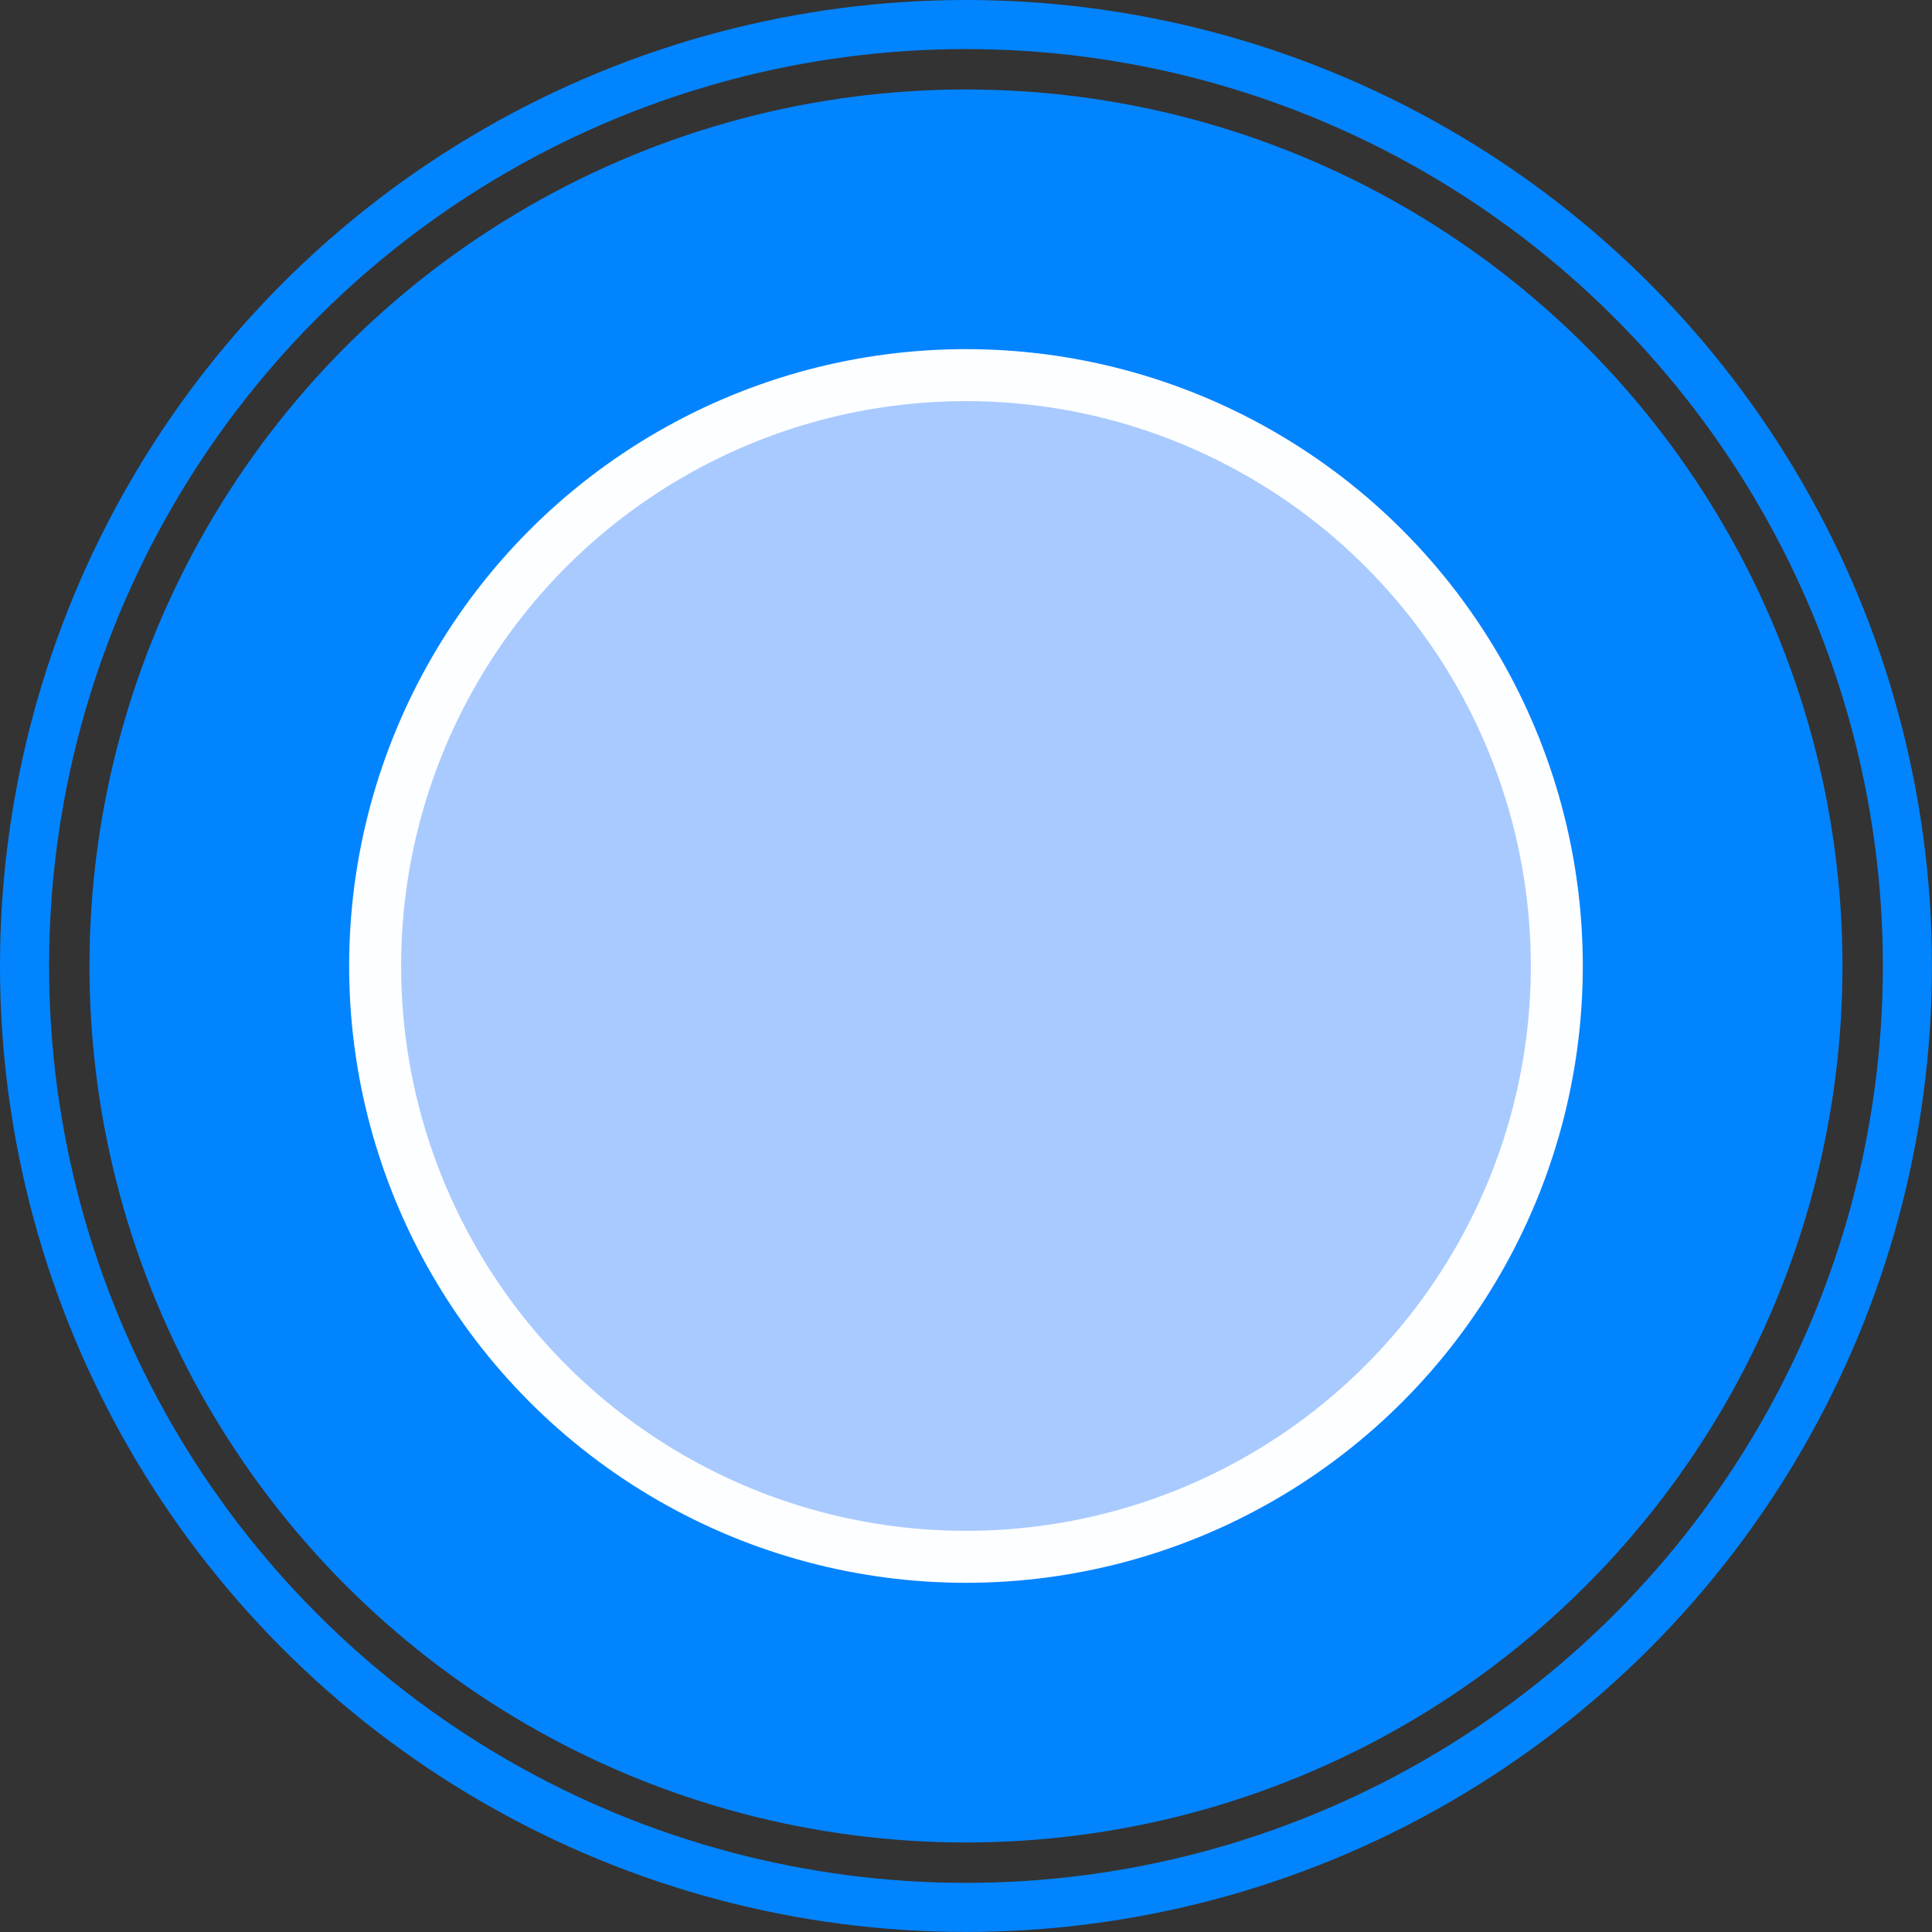
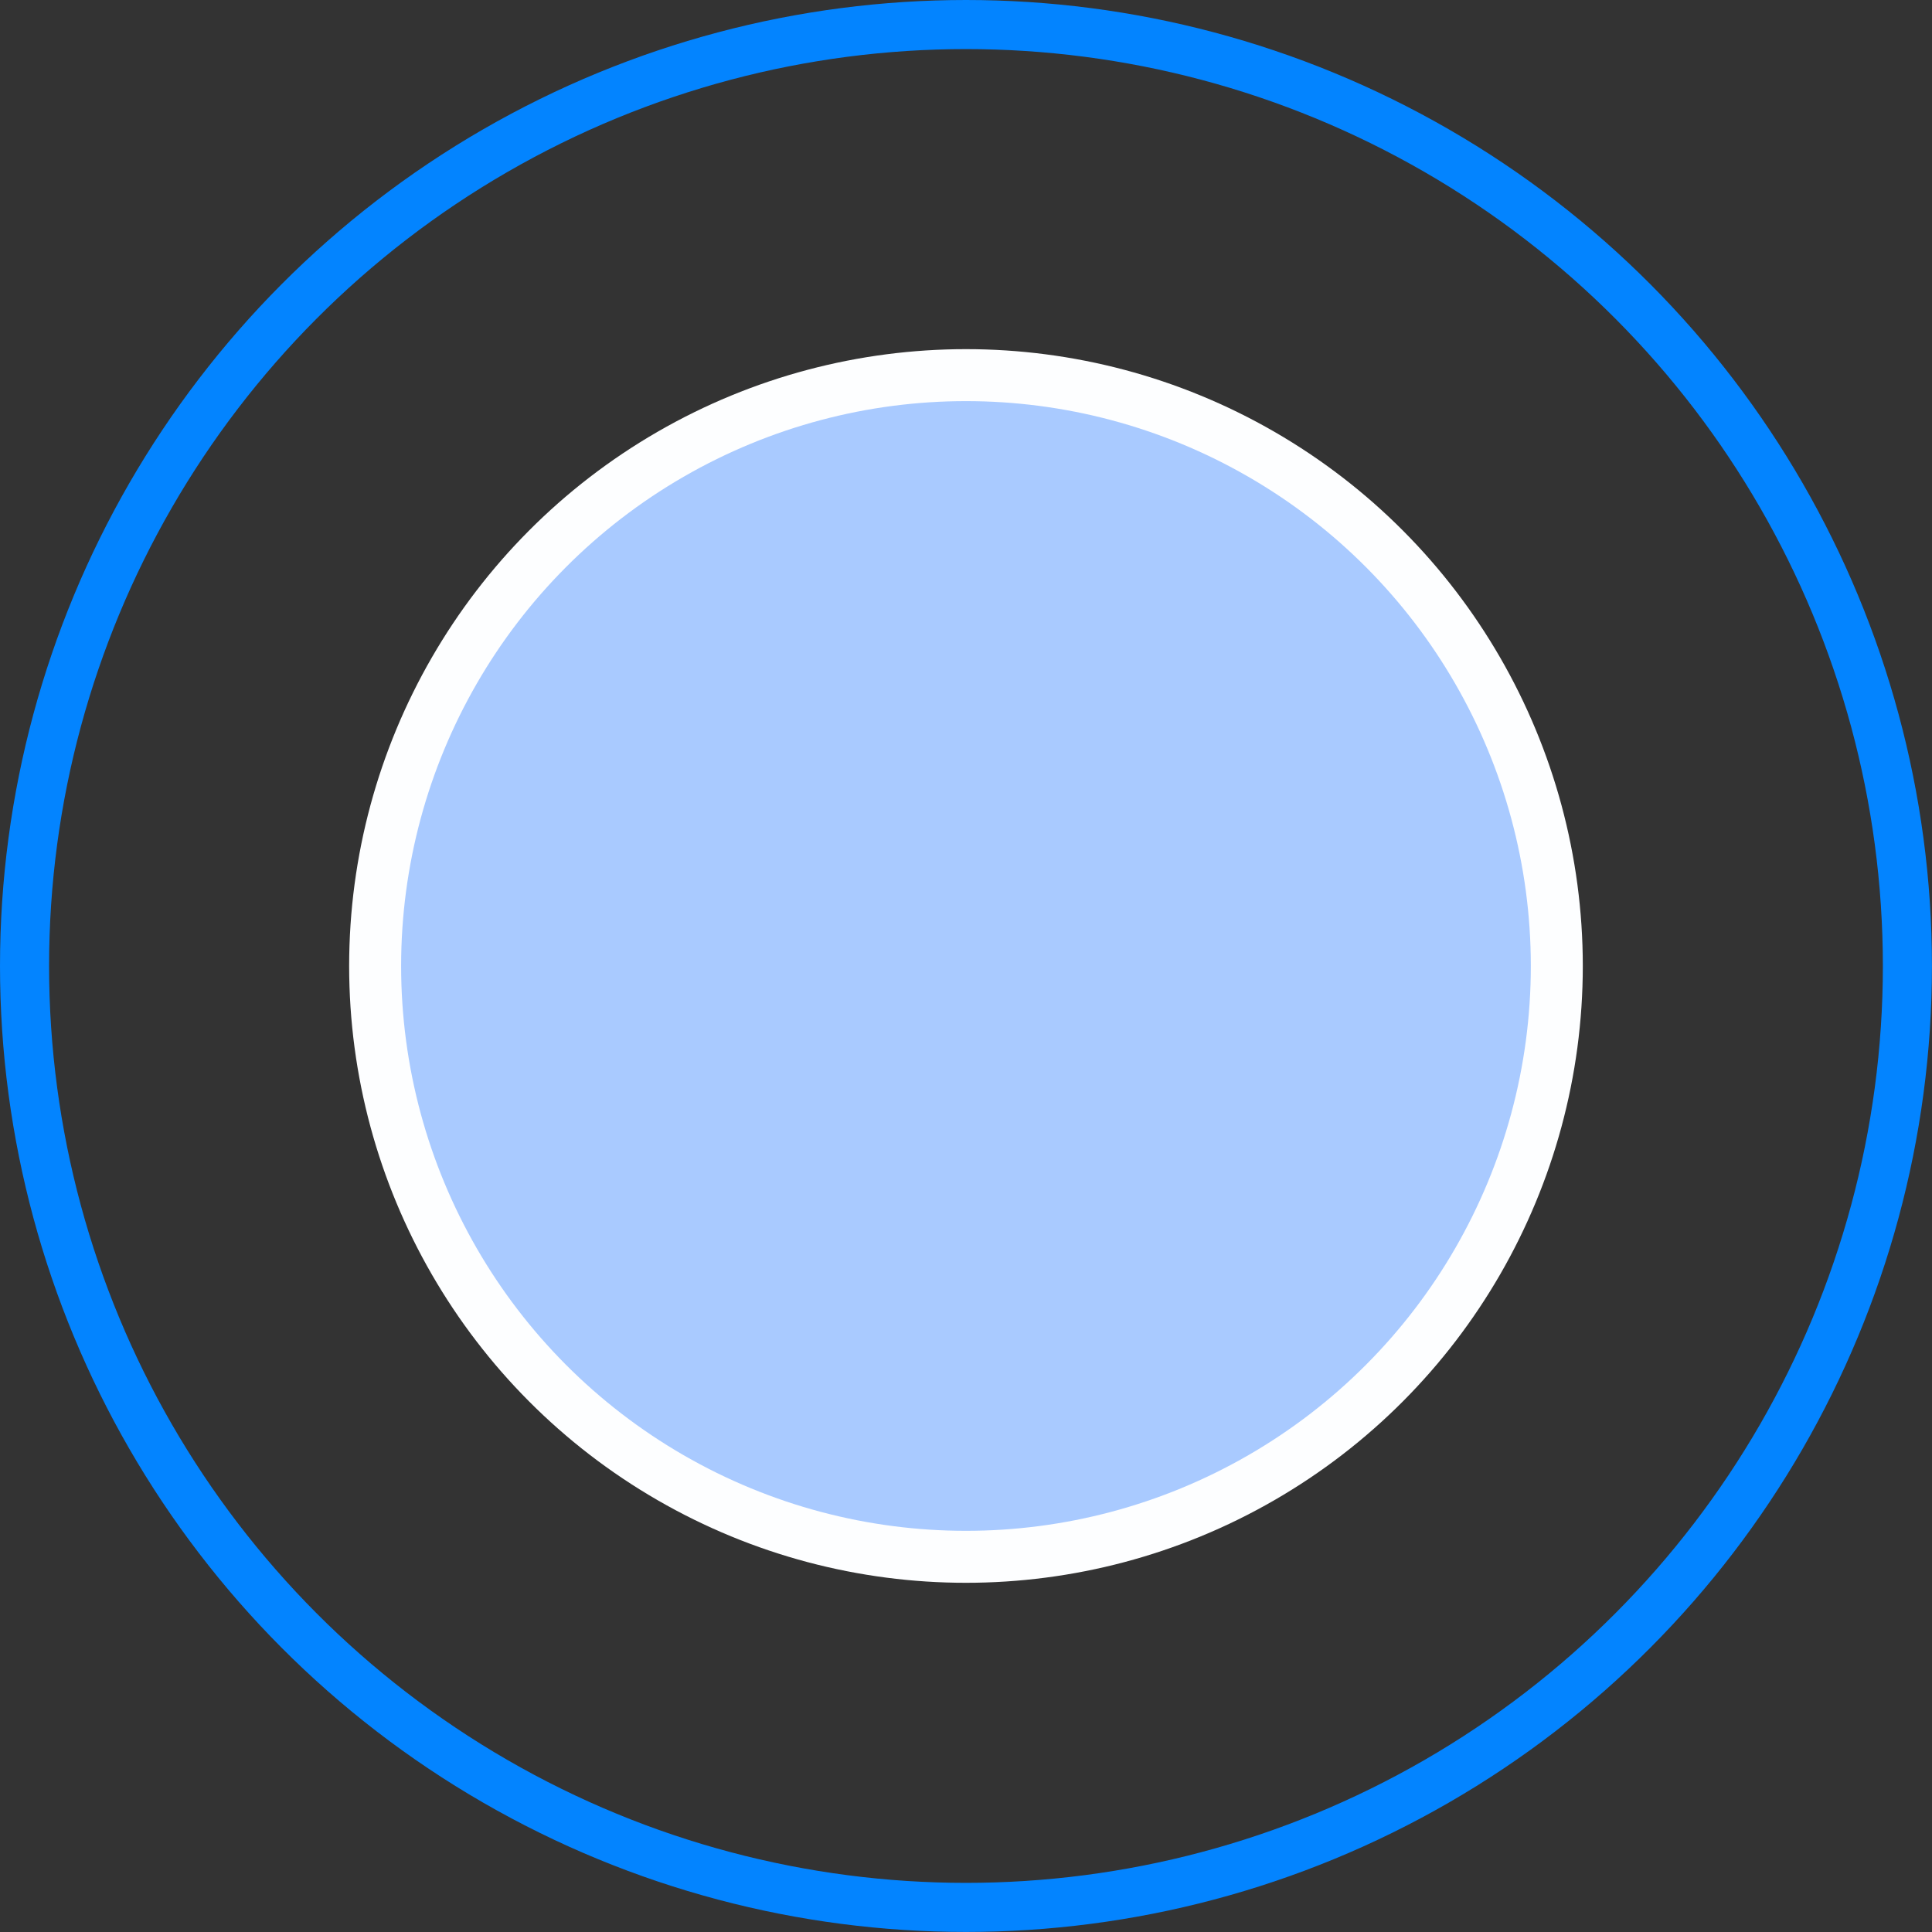
<svg xmlns="http://www.w3.org/2000/svg" xmlns:ns1="http://www.inkscape.org/namespaces/inkscape" xmlns:ns2="http://sodipodi.sourceforge.net/DTD/sodipodi-0.dtd" width="39.365mm" height="39.365mm" viewBox="0 0 39.365 39.365" version="1.1" id="svg5" xml:space="preserve" ns1:version="1.2.2 (732a01da63, 2022-12-09, custom)" ns2:docname="logo.svg">
  <rect x="0" y="0" width="39.365" height="39.365" fill="#333333" stroke="none" />
  <ns2:namedview id="namedview7" pagecolor="#ffffff" bordercolor="#000000" borderopacity="0.25" ns1:showpageshadow="2" ns1:pageopacity="0.0" ns1:pagecheckerboard="0" ns1:deskcolor="#d1d1d1" ns1:document-units="mm" showgrid="true" ns1:zoom="3.5644834" ns1:cx="80.376305" ns1:cy="96.647947" ns1:window-width="1449" ns1:window-height="938" ns1:window-x="0" ns1:window-y="0" ns1:window-maximized="1" ns1:current-layer="layer1">
    <ns1:grid type="xygrid" id="grid132" originx="-51.094" originy="-49.771" />
  </ns2:namedview>
  <defs id="defs2" />
  <g ns1:label="Layer 1" ns1:groupmode="layer" id="layer1" transform="translate(-51.094,-49.771)">
    <circle style="fill:none;fill-opacity:1;stroke:#0384ff;stroke-width:1;stroke-dasharray:none;stroke-opacity:1" id="path320" cx="70.776" cy="69.453" r="19.182" ns1:export-filename="../6c648bdb/logo-180.png" ns1:export-xdpi="116.14501" ns1:export-ydpi="116.14501" />
-     <ellipse style="fill:#0384ff;fill-opacity:1;stroke-width:1.117" id="circle1275" cx="70.776" cy="69.453" rx="17.859" ry="17.859" />
    <ellipse style="fill:#fdfeff;fill-opacity:1;stroke-width:0.786" id="ellipse1484" cx="70.776" cy="69.453" rx="12.568" ry="12.568" />
    <ellipse style="fill:#a9caff;fill-opacity:1;stroke-width:0.72" id="ellipse1486" cx="70.776" cy="69.453" rx="11.509" ry="11.509" />
  </g>
</svg>